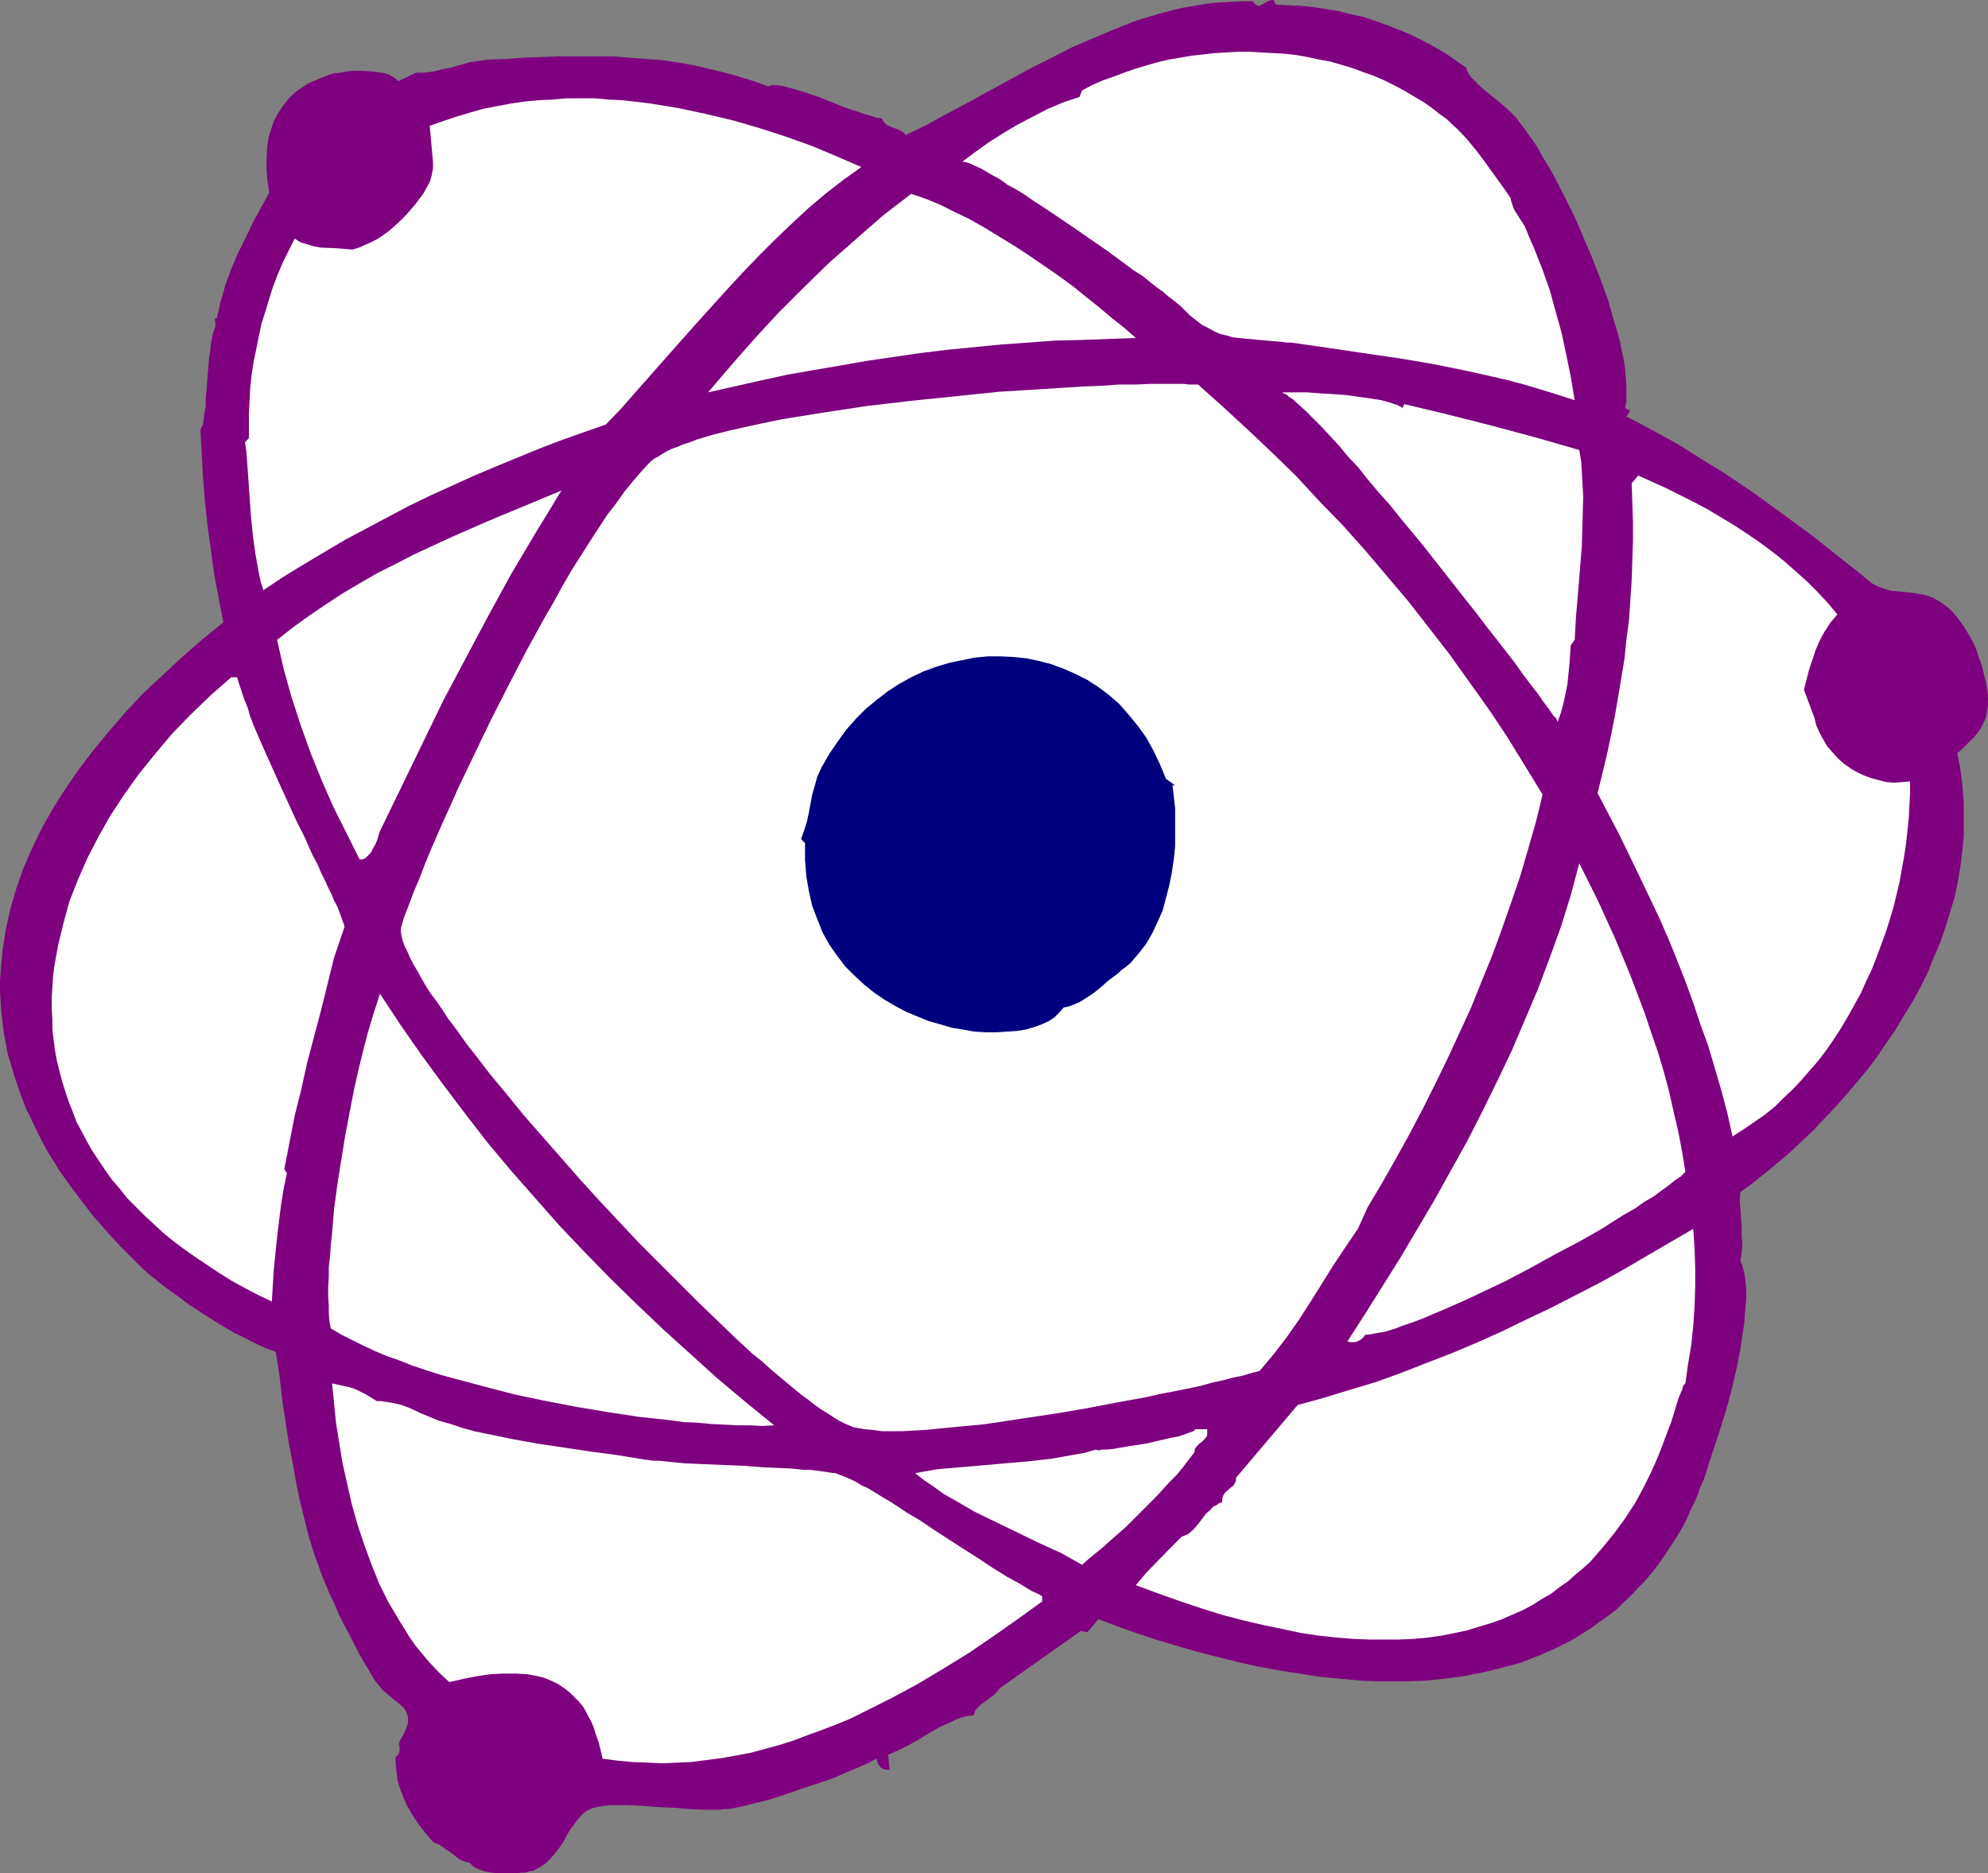
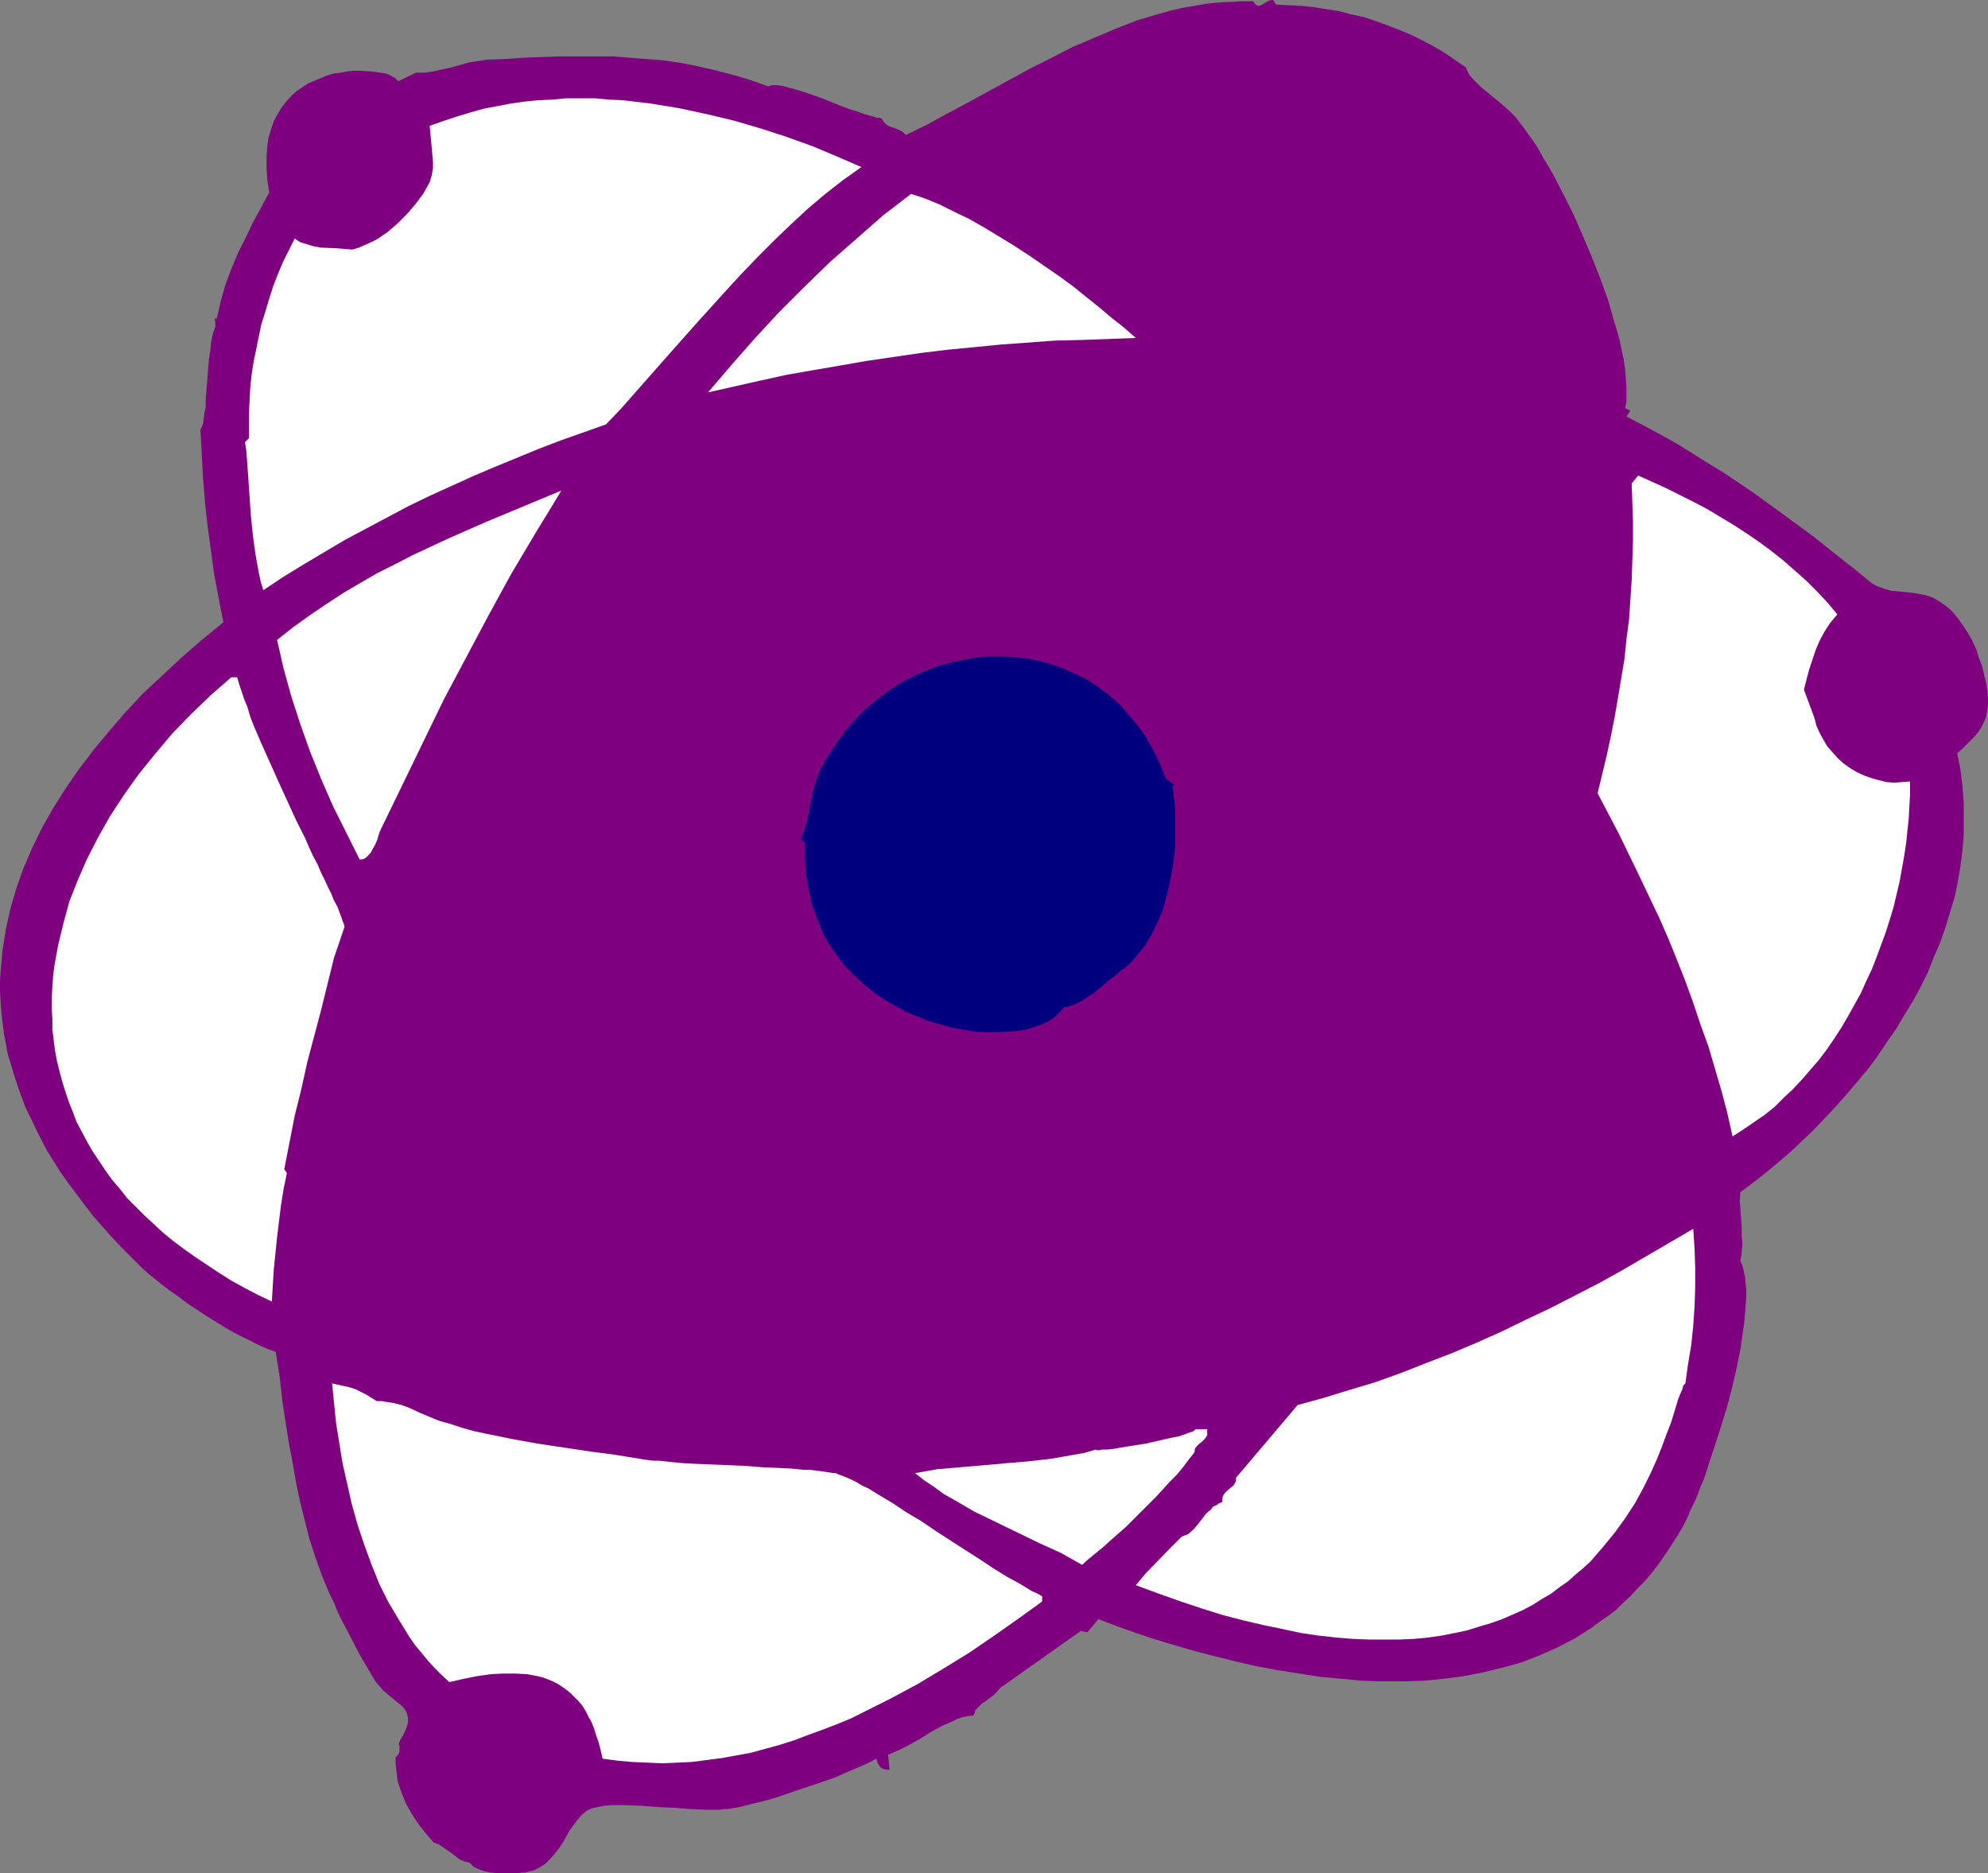
<svg xmlns="http://www.w3.org/2000/svg" xmlns:ns1="http://sodipodi.sourceforge.net/DTD/sodipodi-0.dtd" xmlns:ns2="http://www.inkscape.org/namespaces/inkscape" version="1.0" width="129.766mm" height="122.263mm" id="svg15" ns1:docname="Atom 15.wmf">
  <rect width="100%" height="100%" fill="#808080" stroke="none" />
  <ns1:namedview id="namedview15" pagecolor="#ffffff" bordercolor="#000000" borderopacity="0.25" ns2:showpageshadow="2" ns2:pageopacity="0.0" ns2:pagecheckerboard="0" ns2:deskcolor="#d1d1d1" ns2:document-units="mm" />
  <defs id="defs1">
    <pattern id="WMFhbasepattern" patternUnits="userSpaceOnUse" width="6" height="6" x="0" y="0" />
  </defs>
  <path style="fill:#7f007f;fill-opacity:1;fill-rule:evenodd;stroke:none" d="m 314.796,1.131 3.07,0.162 3.232,0.162 3.07,0.323 3.07,0.485 3.07,0.485 3.07,0.808 3.07,0.646 2.909,0.969 3.07,1.131 2.909,1.131 2.747,1.131 2.909,1.454 2.747,1.454 2.747,1.616 2.586,1.777 2.586,1.777 0.323,0.808 0.485,0.969 0.646,0.808 0.646,0.646 1.616,1.616 1.778,1.454 3.717,3.07 1.616,1.454 1.454,1.454 0.97,1.293 1.131,1.454 1.131,1.616 1.293,1.777 1.131,1.777 1.131,2.1 1.293,2.1 1.293,2.262 2.424,4.686 2.424,4.847 2.262,5.17 2.262,5.332 2.101,5.332 1.939,5.332 1.454,5.17 0.808,2.585 0.646,2.424 0.485,2.424 0.485,2.262 0.323,2.262 0.162,2.1 0.162,2.1 v 1.939 1.777 l -0.323,1.616 1.293,0.646 -0.97,1.454 4.363,2.262 4.202,2.262 4.04,2.262 3.878,2.424 3.878,2.424 3.717,2.262 7.434,5.009 7.11,5.17 7.272,5.332 7.11,5.655 3.717,2.908 3.717,3.07 0.808,0.485 0.646,0.323 1.778,0.646 1.616,0.485 1.778,0.162 1.778,0.162 1.778,0.162 1.778,0.323 1.616,0.323 1.778,0.646 1.616,0.969 1.616,1.131 1.454,1.293 1.293,1.616 1.293,1.777 1.131,1.777 1.131,1.939 0.97,2.1 0.646,2.1 0.808,2.1 0.485,2.1 0.485,1.939 0.323,1.939 0.162,1.939 v 1.777 l -0.162,0.969 -0.162,0.969 -0.162,0.969 -0.323,0.808 -0.808,1.616 -0.808,1.293 -1.131,1.293 -2.586,2.585 -1.454,1.293 0.808,4.039 0.485,4.039 0.323,4.039 v 3.878 4.039 l -0.323,3.878 -0.485,3.878 -0.646,3.878 -0.808,3.878 -1.131,3.716 -1.131,3.716 -1.293,3.716 -1.616,3.716 -1.454,3.716 -1.778,3.555 -1.939,3.555 -2.101,3.393 -2.101,3.555 -2.262,3.231 -2.262,3.393 -2.424,3.231 -2.586,3.07 -2.586,3.07 -2.747,3.07 -2.747,2.908 -2.747,2.908 -2.909,2.747 -2.909,2.747 -3.07,2.585 -2.909,2.424 -3.07,2.424 -3.07,2.262 -0.162,2.262 0.162,1.939 0.323,4.362 v 2.1 l 0.162,2.1 -0.162,2.1 -0.323,2.1 0.485,1.131 0.323,1.293 0.323,1.454 0.162,1.616 0.162,1.616 v 1.939 l -0.162,1.939 -0.162,1.939 -0.162,2.262 -0.323,2.1 -0.646,4.524 -0.97,4.847 -1.131,4.847 -1.293,4.847 -1.454,4.686 -1.454,4.524 -1.454,4.362 -0.646,2.1 -0.646,1.939 -0.808,1.777 -0.646,1.777 -0.646,1.616 -0.646,1.293 -0.646,1.293 -0.485,1.293 -1.293,2.585 -1.454,2.424 -1.454,2.262 -1.616,2.424 -1.454,2.1 -1.616,2.1 -1.778,2.1 -1.778,1.777 -1.778,1.939 -1.778,1.616 -1.778,1.777 -1.939,1.454 -2.101,1.454 -1.939,1.454 -4.04,2.585 -4.363,2.262 -4.363,1.939 -4.525,1.777 -4.686,1.293 -4.686,1.131 -4.848,0.969 -5.01,0.646 -4.848,0.485 -5.171,0.162 h -5.01 l -5.171,-0.162 -5.171,-0.485 -5.171,-0.485 -5.171,-0.808 -5.171,-0.808 -5.171,-0.969 -5.01,-1.131 -5.171,-1.293 -5.01,-1.293 -5.01,-1.454 -4.848,-1.454 -4.848,-1.616 -4.525,-1.616 -4.686,-1.777 -2.747,3.231 -1.616,-0.323 -19.877,14.057 -0.808,0.969 -0.808,0.808 -1.939,1.454 -0.97,0.646 -0.808,0.808 -0.808,0.808 -0.162,0.646 -0.323,0.646 -1.454,0.162 -1.454,0.323 -1.293,0.485 -1.293,0.646 -2.586,1.131 -2.586,1.454 -2.586,1.616 -2.586,1.454 -2.586,1.293 -2.586,1.131 0.323,3.716 h -0.646 l -0.646,-0.162 -0.485,-0.162 -0.485,-0.323 -0.323,-0.485 -0.323,-0.485 -0.162,-0.646 -0.162,-0.485 -0.646,0.323 -0.808,0.485 -1.778,0.808 -2.262,0.969 -2.262,0.969 -2.586,1.131 -2.747,0.969 -5.818,1.939 -5.656,1.939 -2.747,0.808 -2.747,0.646 -2.424,0.646 -2.262,0.485 -1.939,0.323 h -0.97 l -0.808,0.162 h -3.555 l -3.878,-0.162 -3.878,-0.323 -4.04,-0.162 -4.04,-0.323 -3.878,-0.162 h -3.717 l -1.778,0.162 -1.616,0.323 -0.808,0.162 -0.646,0.162 -1.293,0.646 -1.131,0.969 -0.97,1.131 -0.97,1.293 -0.97,1.293 -1.616,2.908 -0.97,1.454 -1.131,1.454 -1.131,1.293 -1.131,1.131 -1.454,0.969 -1.616,0.808 -0.97,0.162 -0.97,0.323 h -0.97 l -1.131,0.162 h -4.525 l -1.778,-0.162 -1.616,-0.323 -1.454,-0.485 -1.293,-0.646 -0.485,-0.485 -0.485,-0.485 -1.293,-0.323 -1.131,-0.485 -2.101,-1.616 -2.101,-1.454 -0.97,-0.646 -1.293,-0.485 -1.939,-2.262 -1.778,-2.262 -1.616,-2.424 -1.454,-2.585 -1.131,-2.747 -0.97,-2.908 -0.162,-1.454 -0.162,-1.454 -0.162,-1.454 v -1.454 l 0.485,-0.485 0.323,-0.485 0.162,-0.485 v -0.646 -0.646 l -0.162,-0.485 0.162,-0.646 0.323,-0.646 0.485,-0.808 0.323,-0.646 0.646,-1.454 0.323,-1.131 v -1.131 l -0.162,-0.808 -0.323,-0.808 -0.485,-0.808 -0.646,-0.646 -0.808,-0.646 -0.808,-0.646 -1.939,-1.616 -0.97,-0.808 -0.808,-0.969 -0.97,-1.131 -0.808,-1.293 -1.616,-2.747 -1.616,-2.747 -2.747,-5.332 -1.293,-2.424 -1.293,-2.585 -0.97,-2.424 -1.131,-2.262 -1.939,-4.686 -1.616,-4.524 -1.454,-4.524 -1.131,-4.524 -1.131,-4.524 -0.97,-4.686 -0.808,-4.686 -0.97,-5.009 -0.808,-5.17 -0.808,-5.332 -0.323,-2.908 -0.323,-2.908 -0.485,-3.07 -0.485,-3.07 -1.778,-0.646 -1.939,-0.808 -1.939,-0.969 -2.262,-1.131 -2.262,-1.131 -2.262,-1.293 -4.686,-2.908 -4.686,-3.07 -2.101,-1.616 -2.101,-1.454 -1.939,-1.454 -1.778,-1.454 -1.616,-1.293 -1.454,-1.293 -2.586,-2.585 -2.747,-2.747 -2.424,-2.585 -2.424,-2.747 -2.262,-2.585 -2.101,-2.747 -1.939,-2.585 -1.939,-2.585 -1.939,-2.747 -1.616,-2.585 -1.616,-2.585 -1.454,-2.747 L 8.888,278.55 7.595,275.803 6.302,273.218 5.333,270.633 4.363,267.886 3.555,265.463 2.747,262.716 1.939,260.131 1.454,257.546 0.97,254.961 0.646,252.375 0.323,249.629 0.162,247.205 0,244.62 v -2.585 l 0.162,-2.585 0.485,-5.17 0.808,-5.17 1.131,-5.009 1.454,-5.009 1.778,-5.009 2.101,-4.847 2.424,-5.009 2.747,-4.847 3.07,-4.847 3.232,-4.686 3.555,-4.686 3.878,-4.686 4.04,-4.686 4.363,-4.686 4.686,-4.362 4.848,-4.524 5.01,-4.362 5.333,-4.362 -1.131,-5.817 -1.131,-5.978 -0.808,-5.978 -0.808,-5.817 -0.646,-5.978 -0.485,-5.978 -0.323,-5.978 -0.323,-5.978 0.162,-0.323 0.162,-0.323 0.323,-0.808 0.162,-1.131 0.162,-1.454 0.323,-1.616 v -1.777 l 0.323,-3.878 0.323,-4.201 0.162,-1.939 0.323,-1.939 0.162,-1.777 0.323,-1.777 0.323,-1.293 0.485,-1.293 -0.162,-1.939 h 0.485 l 0.485,-2.1 0.485,-2.1 1.131,-4.039 1.454,-3.878 1.616,-3.878 1.939,-3.878 1.778,-3.716 4.04,-7.432 -0.485,-3.231 -0.162,-2.747 v -2.747 l 0.162,-2.585 0.323,-2.262 0.646,-2.1 0.646,-1.939 0.97,-1.777 0.97,-1.616 1.131,-1.454 1.293,-1.454 1.293,-1.131 1.454,-0.969 1.454,-0.969 1.616,-0.646 1.454,-0.646 1.616,-0.646 1.616,-0.485 1.616,-0.162 1.616,-0.323 1.616,-0.162 H 88.718 l 2.747,0.162 1.293,0.162 1.293,0.162 0.97,0.162 0.97,0.323 0.808,0.485 0.646,0.323 0.485,0.485 0.323,0.323 4.363,-2.1 h 2.101 l 2.262,-0.323 2.101,-0.485 2.262,-0.485 4.525,-1.293 2.262,-0.323 2.101,-0.323 4.686,-0.162 4.525,-0.323 4.363,-0.162 4.363,-0.162 h 4.363 4.202 4.202 l 4.202,0.323 4.202,0.323 4.202,0.323 4.363,0.646 4.202,0.808 4.202,0.969 4.363,1.131 4.363,1.293 4.525,1.616 0.323,-0.162 0.485,-0.162 h 1.131 l 1.454,0.162 1.778,0.485 1.778,0.485 2.101,0.646 4.202,1.454 4.363,1.777 2.101,0.808 2.101,0.646 1.778,0.646 1.778,0.485 1.454,0.485 h 0.646 l 0.485,0.162 0.323,0.485 0.162,0.323 0.646,0.646 0.808,0.485 0.97,0.323 1.616,0.646 0.808,0.485 0.646,0.646 5.01,-2.424 5.01,-2.747 5.171,-2.747 5.01,-2.747 10.342,-5.655 5.171,-2.585 5.333,-2.747 5.333,-2.262 5.333,-2.262 5.333,-2.1 5.494,-1.616 2.909,-0.808 2.747,-0.646 2.909,-0.485 2.747,-0.485 2.909,-0.323 2.909,-0.162 2.909,-0.162 h 3.07 l 0.323,0.485 0.323,0.323 0.485,0.323 h 0.323 l 0.808,-0.323 1.616,-0.969 h 0.323 L 313.665,0 h 0.323 l 0.323,0.162 0.162,0.485 z" id="path1" />
-   <path style="fill:#ffffff;fill-opacity:1;fill-rule:evenodd;stroke:none" d="m 372.649,48.795 0.162,0.808 0.323,0.969 0.323,0.969 0.485,0.808 0.646,0.969 0.485,0.808 0.646,0.969 0.485,0.808 1.131,2.747 1.131,2.585 2.101,5.332 1.778,5.009 1.454,5.332 1.454,5.17 1.131,5.332 1.131,5.493 0.97,5.817 -4.525,-1.454 -4.202,-1.293 -4.363,-1.293 -4.363,-1.131 -8.565,-1.939 -8.726,-1.777 -8.565,-1.454 -8.888,-1.293 -8.726,-1.293 -9.05,-1.293 h -1.131 l -0.97,-0.162 -2.101,-0.162 -1.778,-0.162 -1.939,-0.162 -3.394,-0.323 -3.07,-0.323 -1.616,-0.485 -1.454,-0.323 -1.454,-0.646 -1.454,-0.808 -1.616,-0.808 -1.454,-1.131 -1.616,-1.293 -1.616,-1.616 -0.646,-0.646 -0.808,-0.646 -0.97,-0.808 -1.293,-0.969 -1.293,-1.131 -1.616,-1.131 -1.616,-1.293 -1.778,-1.454 -2.101,-1.293 -1.939,-1.454 -4.363,-3.231 -4.686,-3.231 -4.686,-3.231 -4.525,-3.07 -4.686,-3.07 -2.101,-1.454 -2.101,-1.293 -2.101,-1.131 -1.778,-1.293 -1.778,-0.969 -1.616,-0.969 -1.454,-0.808 -1.454,-0.646 -0.97,-0.485 -0.97,-0.323 -0.646,-0.162 h -0.485 l 3.232,-2.424 3.394,-2.424 3.555,-2.262 3.555,-2.1 3.717,-1.939 3.717,-1.939 3.878,-1.616 3.878,-1.293 0.646,-1.616 2.424,-1.293 2.586,-1.131 2.747,-0.969 2.586,-0.969 2.747,-0.969 2.747,-0.808 2.747,-0.808 2.747,-0.646 2.909,-0.485 2.747,-0.485 2.909,-0.323 2.909,-0.323 2.747,-0.162 2.909,-0.162 h 2.909 l 2.909,0.162 2.747,0.162 2.909,0.162 2.909,0.323 2.747,0.485 2.909,0.646 2.747,0.485 2.747,0.808 2.747,0.808 2.586,0.969 2.747,0.969 2.586,1.131 2.586,1.293 2.424,1.293 2.424,1.454 2.424,1.454 2.262,1.616 1.616,1.293 1.616,1.131 1.293,1.293 1.454,1.293 2.262,2.424 2.262,2.747 1.939,2.585 2.101,2.908 2.101,2.908 z" id="path2" />
  <path style="fill:#ffffff;fill-opacity:1;fill-rule:evenodd;stroke:none" d="m 212.504,41.201 -4.525,3.231 -4.363,3.393 -4.202,3.555 -4.202,3.878 -4.04,3.878 -4.04,4.039 -4.04,4.201 -3.878,4.201 -7.595,8.402 -7.595,8.563 -7.272,8.24 -3.555,4.039 -3.717,3.878 -10.989,3.878 -5.494,2.1 -5.494,2.262 -5.494,2.262 -5.333,2.262 -10.666,4.847 -5.333,2.585 -5.171,2.747 -5.171,2.747 -5.171,2.747 -5.171,3.07 -5.171,3.07 -5.01,3.07 -4.848,3.231 -0.646,-2.1 -0.485,-2.262 -0.808,-4.524 -0.646,-4.686 -0.485,-4.847 -0.323,-4.686 -0.323,-4.686 -0.323,-4.524 -0.162,-2.1 -0.323,-2.1 0.97,-0.969 v -3.07 -3.07 l 0.162,-3.07 0.162,-3.231 0.323,-3.07 0.485,-3.231 0.646,-3.07 0.646,-3.231 0.646,-3.07 0.97,-3.07 0.97,-3.231 0.97,-3.07 1.131,-2.908 1.293,-3.07 1.454,-2.908 1.454,-2.908 0.646,0.485 0.808,0.485 1.616,0.485 1.616,0.485 1.778,0.323 3.878,0.162 3.878,0.323 1.616,-0.485 1.454,-0.646 1.454,-0.646 1.616,-0.808 2.586,-1.777 2.424,-2.1 2.262,-2.262 2.101,-2.424 1.939,-2.585 1.616,-2.908 0.485,-1.616 0.323,-1.777 v -1.616 l -0.162,-1.777 -0.323,-3.555 -0.162,-1.777 -0.162,-1.777 3.232,-1.131 3.394,-1.131 3.232,-0.969 3.394,-0.969 3.394,-0.646 3.394,-0.646 3.394,-0.485 3.394,-0.323 3.394,-0.162 3.555,-0.323 h 3.394 3.555 l 3.394,0.323 3.555,0.162 6.787,0.808 6.949,1.131 6.787,1.454 6.787,1.616 6.626,1.939 6.464,2.1 6.302,2.262 6.141,2.585 z" id="path3" />
  <path style="fill:#ffffff;fill-opacity:1;fill-rule:evenodd;stroke:none" d="m 280.214,83.371 -13.413,0.485 -6.626,0.162 -6.626,0.485 -6.626,0.485 -6.626,0.646 -6.626,0.646 -6.626,0.808 -6.626,0.969 -6.626,0.969 -6.464,1.131 -6.626,1.131 -6.464,1.131 -6.626,1.454 -6.464,1.454 -6.464,1.454 5.656,-6.624 5.818,-6.624 5.979,-6.463 6.141,-6.14 6.302,-6.14 6.626,-5.817 6.626,-5.817 6.949,-5.332 3.394,1.131 3.555,1.454 3.555,1.777 3.717,1.777 3.717,2.1 3.717,2.262 3.717,2.262 3.717,2.424 7.272,5.009 3.555,2.585 3.394,2.747 3.232,2.585 3.07,2.585 3.07,2.424 z" id="path4" />
-   <path style="fill:#ffffff;fill-opacity:1;fill-rule:evenodd;stroke:none" d="m 295.566,94.843 6.141,5.493 6.141,5.655 5.979,5.655 5.979,5.817 5.656,6.14 5.818,5.978 5.494,6.14 5.333,6.301 5.333,6.301 5.171,6.624 5.01,6.463 4.848,6.786 4.848,6.786 4.525,6.786 4.363,7.109 4.363,7.109 -1.616,6.624 -1.939,6.786 -1.939,6.624 -2.262,6.624 -2.262,6.463 -2.424,6.624 -2.586,6.301 -2.586,6.463 -5.818,12.603 -3.07,6.301 -3.07,6.14 -3.232,6.14 -3.394,6.14 -3.394,5.978 -3.555,5.978 -2.424,5.332 -3.07,4.524 -2.909,4.362 -5.656,9.048 -2.909,4.524 -3.07,4.362 -3.232,4.201 -3.394,4.039 -1.939,0.485 -2.101,0.646 -2.424,0.485 -2.424,0.646 -2.909,0.646 -2.909,0.808 -3.07,0.646 -3.232,0.646 -3.394,0.646 -3.555,0.808 -7.11,1.293 -7.595,1.454 -7.595,1.293 -7.595,1.131 -7.434,1.131 -3.555,0.485 -3.555,0.323 -3.394,0.323 -3.394,0.323 -3.07,0.323 -3.07,0.162 -2.747,0.162 h -5.171 l -2.262,-0.323 -1.939,-0.162 -1.778,-0.323 -0.97,-0.162 -1.131,-0.485 -1.131,-0.485 -1.293,-0.646 -1.293,-0.808 -1.454,-0.969 -1.616,-0.969 -1.616,-1.131 -1.616,-1.293 -1.778,-1.293 -1.778,-1.454 -1.939,-1.616 -1.939,-1.616 -2.101,-1.777 -1.939,-1.777 -2.262,-1.777 -4.363,-4.039 -4.525,-4.362 -4.686,-4.524 -4.686,-4.686 -4.848,-4.847 -5.01,-5.009 -9.696,-10.341 -4.848,-5.332 -4.525,-5.17 -4.686,-5.332 -4.525,-5.17 -4.202,-5.17 -4.04,-4.847 -3.717,-4.847 -1.939,-2.424 -1.616,-2.262 -1.616,-2.262 -1.616,-2.1 -1.454,-2.262 -1.454,-2.1 -1.454,-1.939 -1.131,-1.777 -1.131,-1.939 -0.97,-1.777 -0.97,-1.616 -0.808,-1.616 -0.646,-1.454 -0.646,-1.293 -0.485,-1.293 -0.323,-1.293 -0.162,-0.969 v -0.969 l 0.808,-2.747 1.131,-2.908 1.131,-3.07 1.454,-3.393 1.293,-3.393 1.454,-3.555 1.616,-3.716 1.778,-4.039 1.778,-3.878 1.778,-4.039 4.04,-8.402 4.04,-8.402 4.363,-8.563 4.363,-8.402 4.525,-8.24 2.262,-3.878 2.101,-3.878 2.262,-3.878 2.262,-3.555 2.262,-3.555 2.101,-3.231 2.101,-3.231 2.262,-2.908 1.939,-2.747 2.101,-2.585 1.939,-2.262 1.939,-2.1 0.646,-0.646 0.808,-0.646 0.97,-0.485 0.97,-0.646 1.131,-0.646 1.293,-0.646 1.454,-0.485 1.454,-0.646 1.616,-0.485 1.616,-0.646 3.717,-1.131 3.878,-0.969 4.202,-0.969 4.525,-0.969 4.686,-0.969 5.01,-0.808 5.01,-0.808 5.333,-0.808 5.333,-0.808 10.989,-1.293 10.989,-1.131 10.989,-1.131 5.333,-0.323 5.171,-0.323 5.01,-0.323 5.01,-0.323 4.525,-0.162 4.363,-0.323 h 4.202 l 3.717,-0.162 h 1.939 3.232 1.454 1.454 l 1.293,0.162 h 1.131 z" id="path5" />
-   <path style="fill:#ffffff;fill-opacity:1;fill-rule:evenodd;stroke:none" d="m 345.985,100.659 0.485,-0.969 10.827,2.585 10.827,2.747 10.827,2.908 10.666,3.07 0.485,2.908 0.162,2.747 0.162,2.908 0.162,2.908 -0.162,5.978 -0.162,5.978 -0.485,6.14 -0.485,5.817 -0.485,5.817 -0.323,5.655 -0.97,1.293 -0.323,4.686 -0.485,4.847 -0.485,2.424 -0.485,2.262 -0.646,2.424 -0.808,2.262 -0.323,-0.808 -0.646,-0.646 -1.131,-1.616 -1.454,-1.939 -1.454,-2.1 -1.778,-2.262 -1.939,-2.585 -1.939,-2.747 -2.262,-2.908 -2.262,-2.908 -2.424,-3.07 -2.424,-3.231 -2.586,-3.231 -5.333,-6.786 -5.333,-6.786 -5.494,-6.624 -2.586,-3.231 -2.747,-3.07 -2.586,-3.07 -2.424,-3.07 -2.586,-2.747 -2.262,-2.747 -2.262,-2.424 -2.101,-2.262 -2.101,-2.1 -1.778,-1.777 -1.778,-1.616 -1.454,-1.293 -0.808,-0.485 -0.485,-0.485 -0.646,-0.323 -0.646,-0.323 h 0.485 3.878 1.939 l 2.101,0.162 2.424,0.162 4.848,0.323 2.424,0.323 2.262,0.323 2.262,0.323 1.939,0.323 1.778,0.485 1.454,0.485 0.646,0.162 0.485,0.323 0.485,0.162 z" id="path6" />
  <path style="fill:#ffffff;fill-opacity:1;fill-rule:evenodd;stroke:none" d="m 453.287,151.555 -1.778,2.1 -1.454,2.262 -1.131,2.1 -0.97,2.262 -0.808,2.424 -0.808,2.424 -0.646,2.424 -0.646,2.585 2.586,6.948 0.485,1.939 0.808,1.777 0.97,1.777 0.97,1.616 1.293,1.454 1.293,1.454 1.454,1.293 1.616,1.131 1.616,0.969 1.778,0.808 1.778,0.646 1.778,0.485 1.939,0.485 1.939,0.162 1.939,-0.162 1.939,-0.162 v 3.07 l -0.162,2.908 -0.162,3.07 -0.323,3.07 -0.323,3.07 -0.485,3.231 -1.131,6.301 -1.454,6.14 -0.97,3.231 -0.97,3.07 -1.131,3.07 -1.131,3.07 -1.131,2.908 -1.454,3.07 -1.293,2.908 -1.616,2.908 -1.616,2.908 -1.616,2.747 -1.778,2.747 -1.778,2.585 -1.939,2.585 -2.101,2.424 -2.101,2.424 -2.262,2.424 -2.262,2.1 -2.262,2.262 -2.424,1.939 -2.586,1.777 -2.586,1.777 -2.747,1.777 -1.293,-5.817 -1.454,-5.493 -1.616,-5.493 -1.616,-5.493 -1.939,-5.332 -1.778,-5.332 -1.939,-5.332 -2.101,-5.332 -2.101,-5.17 -2.262,-5.17 -4.848,-10.179 -5.01,-10.341 -5.333,-10.179 1.131,-4.686 1.131,-4.686 0.97,-4.524 0.97,-4.847 0.808,-4.686 0.808,-4.847 0.808,-4.847 0.485,-4.847 0.646,-4.847 0.323,-4.847 0.323,-4.847 0.162,-4.847 0.162,-4.847 v -4.847 l -0.162,-4.686 -0.162,-4.686 1.616,-1.939 6.787,3.07 6.787,3.393 3.394,1.777 3.232,1.939 3.232,1.939 3.232,2.1 3.07,2.1 3.07,2.262 3.07,2.424 2.747,2.424 2.909,2.585 2.586,2.585 2.586,2.747 z" id="path7" />
  <path style="fill:#ffffff;fill-opacity:1;fill-rule:evenodd;stroke:none" d="m 88.718,211.982 -3.232,-6.463 -3.232,-6.463 -2.909,-6.624 -2.747,-6.786 -2.424,-6.786 -2.262,-6.948 -1.939,-6.948 -1.616,-7.109 3.878,-3.07 4.04,-2.908 4.04,-2.747 4.202,-2.747 4.363,-2.585 4.202,-2.424 4.525,-2.262 4.363,-2.262 9.05,-4.201 9.211,-4.039 18.261,-7.594 -3.232,5.332 -3.07,5.009 -6.141,10.341 -5.656,10.341 -5.494,10.341 -5.494,10.341 -5.171,10.664 -5.171,10.664 -5.333,10.987 -0.323,0.969 -0.323,1.131 -0.485,1.131 -0.646,1.131 -0.485,0.969 -0.808,0.808 -0.323,0.323 -0.485,0.323 -0.485,0.162 z" id="path8" />
  <path style="fill:#00007f;fill-opacity:1;fill-rule:evenodd;stroke:none" d="m 287.648,192.109 2.262,1.616 h -0.646 l 0.323,2.747 0.323,2.908 v 3.07 3.07 3.231 l -0.323,3.231 -0.485,3.231 -0.646,3.231 -0.808,3.07 -0.808,3.07 -1.293,2.908 -1.293,2.747 -1.616,2.747 -1.778,2.262 -1.939,2.262 -1.131,0.969 -1.131,0.808 -0.646,0.646 -0.808,0.646 -1.778,1.293 -1.616,1.454 -1.778,1.454 -1.939,1.293 -1.778,1.131 -1.939,0.808 -0.97,0.323 -0.97,0.162 -0.97,1.131 -1.293,1.293 -1.454,0.969 -1.778,0.808 -1.778,0.646 -2.262,0.646 -2.101,0.323 -2.586,0.162 -2.424,0.162 h -2.586 l -2.747,-0.162 -2.747,-0.485 -2.909,-0.485 -2.747,-0.808 -2.909,-0.808 -2.747,-1.131 -2.747,-1.131 -2.747,-1.454 -2.747,-1.616 -2.586,-1.777 -2.424,-1.939 -2.424,-2.262 -2.262,-2.262 -1.939,-2.585 -1.939,-2.747 -1.616,-2.908 -1.293,-3.231 -1.293,-3.393 -0.808,-3.555 -0.646,-3.716 -0.162,-2.1 -0.162,-1.939 v -2.1 -2.1 l -0.97,-0.969 0.808,-2.262 0.646,-2.1 0.485,-2.262 0.808,-4.362 0.646,-2.262 0.646,-2.262 0.97,-2.1 1.939,-3.393 2.101,-3.07 2.101,-2.908 2.424,-2.747 2.424,-2.424 2.747,-2.262 2.747,-2.1 2.747,-1.777 2.909,-1.616 3.07,-1.454 3.07,-1.131 3.232,-0.969 3.07,-0.646 3.232,-0.646 3.232,-0.323 h 3.07 l 3.232,0.162 3.232,0.323 3.07,0.646 3.07,0.808 3.07,1.131 2.909,1.293 2.909,1.454 2.747,1.777 2.586,1.939 2.586,2.262 2.262,2.585 2.262,2.747 2.101,2.908 1.778,3.231 1.616,3.393 z" id="path9" />
  <path style="fill:#ffffff;fill-opacity:1;fill-rule:evenodd;stroke:none" d="m 58.499,167.065 0.485,1.616 0.646,1.939 0.646,1.939 0.808,1.939 0.646,2.262 0.808,2.1 1.939,4.524 2.101,4.686 2.101,4.686 4.363,9.533 2.262,4.524 0.97,2.262 0.97,2.1 1.131,2.1 0.808,1.939 0.97,1.939 0.808,1.777 0.808,1.616 0.646,1.616 0.808,1.454 0.485,1.293 0.485,1.293 0.323,0.969 0.323,0.808 0.162,0.646 -2.586,7.594 -3.232,13.087 -3.394,12.764 -1.454,6.624 -1.616,6.463 -1.293,6.624 -1.293,6.624 0.646,0.969 -0.808,3.878 -0.646,4.039 -0.485,3.878 -0.485,4.039 -0.808,7.917 -0.485,7.917 -3.394,-1.616 -3.394,-1.777 -3.232,-1.777 -3.07,-1.939 -2.909,-1.939 -2.909,-1.939 -2.747,-1.939 -2.586,-1.939 -2.586,-2.1 -2.262,-2.1 -2.262,-2.1 -2.262,-2.262 -2.101,-2.1 -1.778,-2.262 -1.939,-2.262 -1.616,-2.262 -1.616,-2.424 -1.616,-2.424 -1.293,-2.262 -1.293,-2.424 -1.293,-2.424 -0.97,-2.585 -0.97,-2.424 -0.808,-2.424 -0.808,-2.585 -0.646,-2.424 -0.646,-2.585 -0.485,-2.585 -0.323,-2.585 -0.323,-2.585 V 251.406 l -0.162,-2.585 v -2.747 l 0.162,-2.585 0.162,-2.585 0.323,-2.585 0.485,-2.747 0.485,-2.585 1.293,-5.332 1.454,-5.332 2.101,-5.332 2.262,-5.17 2.747,-5.332 2.909,-5.17 3.394,-5.17 3.555,-5.009 4.04,-5.009 4.202,-5.009 4.525,-4.686 5.01,-4.847 5.171,-4.524 z" id="path10" />
-   <path style="fill:#ffffff;fill-opacity:1;fill-rule:evenodd;stroke:none" d="m 415.796,289.052 -1.131,1.131 -1.454,0.969 -1.616,1.293 -1.778,1.293 -1.939,1.454 -2.262,1.293 -2.262,1.616 -2.586,1.454 -2.586,1.616 -2.747,1.777 -5.656,3.231 -6.141,3.231 -6.141,3.393 -6.141,3.231 -6.141,2.908 -3.07,1.454 -2.909,1.293 -2.909,1.293 -2.747,1.131 -2.586,1.131 -2.586,0.969 -2.424,0.808 -2.101,0.808 -2.101,0.646 -1.939,0.323 -1.616,0.323 -1.454,0.162 -0.323,0.485 -0.485,0.485 -0.485,0.323 -0.646,0.323 -0.485,0.162 h -0.646 -0.646 l -0.646,-0.162 4.363,-6.786 4.363,-6.948 4.363,-6.948 4.202,-7.109 4.202,-7.109 4.04,-7.271 4.04,-7.271 3.717,-7.271 3.717,-7.594 3.555,-7.432 3.232,-7.594 3.232,-7.594 2.909,-7.755 2.747,-7.594 2.424,-7.755 2.101,-7.917 4.525,9.048 4.202,9.21 1.939,4.686 1.939,4.686 1.778,4.686 1.778,4.686 1.616,4.847 1.616,4.686 1.454,4.847 1.293,4.847 1.131,5.009 1.131,4.847 0.97,5.009 z" id="path11" />
-   <path style="fill:#ffffff;fill-opacity:1;fill-rule:evenodd;stroke:none" d="m 191.011,351.581 -2.909,0.162 -2.909,-0.162 h -3.07 l -3.232,-0.162 -3.394,-0.162 -3.394,-0.323 -3.555,-0.162 -3.555,-0.485 -7.434,-0.808 -7.434,-1.131 -7.757,-1.293 -7.595,-1.454 -7.757,-1.616 -7.434,-1.939 -7.272,-1.939 -3.555,-0.969 -3.555,-1.131 -3.394,-1.131 -3.232,-1.293 -3.232,-1.131 -3.07,-1.293 -2.747,-1.293 -2.909,-1.454 -2.586,-1.293 -2.424,-1.454 -0.323,-1.616 -0.162,-1.939 v -2.1 l -0.162,-2.1 v -2.424 l 0.162,-2.424 v -2.585 l 0.323,-2.747 0.162,-2.747 0.323,-2.747 0.485,-5.978 0.808,-5.978 0.97,-6.14 0.97,-5.978 1.131,-5.978 1.131,-5.817 1.293,-5.655 0.646,-2.585 0.646,-2.585 0.646,-2.424 0.646,-2.262 0.646,-2.1 0.646,-2.1 0.646,-1.939 0.485,-1.616 5.01,7.594 5.171,7.432 5.333,7.271 5.494,7.271 5.494,7.109 5.818,6.948 5.979,6.786 5.979,6.786 6.302,6.624 6.302,6.463 6.464,6.301 6.626,6.301 6.626,5.978 6.787,6.14 6.949,5.817 z" id="path12" />
  <path style="fill:#ffffff;fill-opacity:1;fill-rule:evenodd;stroke:none" d="m 417.736,303.109 0.323,4.847 0.162,4.847 v 4.686 l -0.162,4.847 -0.323,4.686 -0.485,4.686 -0.808,4.847 -0.646,4.686 -0.162,0.162 -0.323,0.323 -0.162,0.485 -0.162,0.646 -0.323,0.646 -0.323,0.808 -0.323,0.808 -0.646,2.1 -0.323,1.131 -0.808,2.585 -1.131,2.908 -1.131,3.07 -1.293,3.231 -1.616,3.555 -1.778,3.555 -1.939,3.555 -2.424,3.716 -2.586,3.555 -2.909,3.555 -3.07,3.555 -1.778,1.616 -1.939,1.616 -1.778,1.616 -2.101,1.454 -2.101,1.616 -2.262,1.293 -2.262,1.454 -2.424,1.293 -2.586,1.131 -2.586,1.131 -2.747,0.969 -2.747,0.808 -3.07,0.969 -3.07,0.646 -3.232,0.646 -3.394,0.485 -3.394,0.323 -3.555,0.162 h -3.717 -3.878 l -4.04,-0.162 -4.04,-0.323 -4.363,-0.485 -4.363,-0.646 -4.525,-0.969 -4.686,-0.969 -4.848,-1.131 -5.01,-1.293 -5.171,-1.616 -5.333,-1.777 -5.494,-1.939 -5.656,-2.1 2.586,-3.07 5.818,-5.978 2.909,-2.908 0.808,-0.323 0.808,-0.323 1.293,-1.131 0.97,-1.131 1.131,-1.454 0.97,-1.293 1.293,-1.131 0.485,-0.646 0.808,-0.323 0.646,-0.485 0.808,-0.323 v -0.485 -0.485 l 0.323,-0.808 0.485,-0.646 1.293,-1.131 0.646,-0.485 0.485,-0.808 0.162,-0.485 v -0.646 l 15.19,-17.934 6.464,-1.777 6.302,-1.939 6.464,-1.939 6.302,-2.262 6.141,-2.424 6.302,-2.424 6.141,-2.585 6.141,-2.747 5.979,-2.908 6.141,-2.908 5.979,-3.07 5.979,-3.07 5.818,-3.231 5.818,-3.393 z" id="path13" />
-   <path style="fill:#ffffff;fill-opacity:1;fill-rule:evenodd;stroke:none" d="m 92.92,345.602 h 1.131 l 0.97,0.162 2.101,0.323 1.939,0.485 1.778,0.646 1.778,0.808 0.97,0.485 0.808,0.323 1.939,0.808 1.939,0.808 2.909,0.808 2.909,0.969 2.909,0.808 3.07,0.646 6.302,1.293 6.302,1.131 6.464,0.969 6.464,0.969 6.141,0.808 5.979,0.969 0.97,0.162 1.131,0.162 1.293,0.162 h 1.454 l 1.454,0.162 1.454,0.162 3.394,0.323 3.555,0.162 3.878,0.162 3.878,0.162 3.878,0.162 3.878,0.323 3.717,0.162 3.555,0.162 3.07,0.323 h 1.616 l 1.293,0.162 1.293,0.162 1.131,0.162 0.97,0.162 0.97,0.162 h 0.646 l 0.646,0.323 0.97,0.323 1.131,0.485 1.131,0.485 1.293,0.646 1.293,0.808 1.454,0.646 2.909,1.777 3.232,1.939 3.394,2.262 3.555,2.1 3.555,2.424 7.272,4.686 3.555,2.262 3.394,2.262 3.394,2.1 3.232,1.777 2.909,1.777 1.454,0.646 1.131,0.646 v 1.293 l -5.818,4.201 -5.979,4.201 -6.141,4.201 -6.302,3.878 -6.464,3.878 -6.626,3.555 -6.787,3.393 -3.232,1.616 -3.555,1.454 -3.394,1.293 -3.555,1.293 -3.394,1.293 -3.555,1.131 -3.555,0.969 -3.555,0.969 -3.555,0.646 -3.555,0.646 -3.717,0.485 -3.717,0.485 -3.555,0.162 -3.717,0.162 -3.555,-0.162 -3.878,-0.162 -3.555,-0.323 -3.717,-0.485 -0.485,-2.1 -0.485,-1.939 -0.646,-1.777 -0.485,-1.616 -0.646,-1.616 -0.808,-1.454 -0.646,-1.293 -0.808,-1.293 -0.97,-1.131 -0.97,-0.969 -0.97,-0.969 -0.97,-0.808 -1.131,-0.808 -0.97,-0.646 -1.293,-0.646 -1.131,-0.485 -1.293,-0.485 -1.293,-0.323 -2.586,-0.485 -2.909,-0.162 h -3.07 l -3.07,0.162 -3.394,0.485 -3.232,0.646 -3.555,0.808 -1.778,-1.616 -1.778,-1.777 -1.616,-1.777 -1.616,-1.939 -1.616,-1.939 -1.454,-2.1 -2.586,-4.201 -2.586,-4.362 -2.262,-4.524 -1.939,-4.847 -1.778,-4.847 -1.616,-4.847 -1.454,-5.17 -1.131,-5.009 -1.131,-5.009 -0.808,-5.009 -0.808,-5.009 -0.485,-4.847 -0.485,-4.847 2.909,0.646 1.454,0.323 1.454,0.485 1.293,0.646 1.293,0.646 1.293,0.808 z" id="path14" />
+   <path style="fill:#ffffff;fill-opacity:1;fill-rule:evenodd;stroke:none" d="m 92.92,345.602 h 1.131 l 0.97,0.162 2.101,0.323 1.939,0.485 1.778,0.646 1.778,0.808 0.97,0.485 0.808,0.323 1.939,0.808 1.939,0.808 2.909,0.808 2.909,0.969 2.909,0.808 3.07,0.646 6.302,1.293 6.302,1.131 6.464,0.969 6.464,0.969 6.141,0.808 5.979,0.969 0.97,0.162 1.131,0.162 1.293,0.162 h 1.454 l 1.454,0.162 1.454,0.162 3.394,0.323 3.555,0.162 3.878,0.162 3.878,0.162 3.878,0.162 3.878,0.323 3.717,0.162 3.555,0.162 3.07,0.323 h 1.616 l 1.293,0.162 1.293,0.162 1.131,0.162 0.97,0.162 0.97,0.162 h 0.646 l 0.646,0.323 0.97,0.323 1.131,0.485 1.131,0.485 1.293,0.646 1.293,0.808 1.454,0.646 2.909,1.777 3.232,1.939 3.394,2.262 3.555,2.1 3.555,2.424 7.272,4.686 3.555,2.262 3.394,2.262 3.394,2.1 3.232,1.777 2.909,1.777 1.454,0.646 1.131,0.646 v 1.293 l -5.818,4.201 -5.979,4.201 -6.141,4.201 -6.302,3.878 -6.464,3.878 -6.626,3.555 -6.787,3.393 -3.232,1.616 -3.555,1.454 -3.394,1.293 -3.555,1.293 -3.394,1.293 -3.555,1.131 -3.555,0.969 -3.555,0.969 -3.555,0.646 -3.555,0.646 -3.717,0.485 -3.717,0.485 -3.555,0.162 -3.717,0.162 -3.555,-0.162 -3.878,-0.162 -3.555,-0.323 -3.717,-0.485 -0.485,-2.1 -0.485,-1.939 -0.646,-1.777 -0.485,-1.616 -0.646,-1.616 -0.808,-1.454 -0.646,-1.293 -0.808,-1.293 -0.97,-1.131 -0.97,-0.969 -0.97,-0.969 -0.97,-0.808 -1.131,-0.808 -0.97,-0.646 -1.293,-0.646 -1.131,-0.485 -1.293,-0.485 -1.293,-0.323 -2.586,-0.485 -2.909,-0.162 h -3.07 l -3.07,0.162 -3.394,0.485 -3.232,0.646 -3.555,0.808 -1.778,-1.616 -1.778,-1.777 -1.616,-1.777 -1.616,-1.939 -1.616,-1.939 -1.454,-2.1 -2.586,-4.201 -2.586,-4.362 -2.262,-4.524 -1.939,-4.847 -1.778,-4.847 -1.616,-4.847 -1.454,-5.17 -1.131,-5.009 -1.131,-5.009 -0.808,-5.009 -0.808,-5.009 -0.485,-4.847 -0.485,-4.847 2.909,0.646 1.454,0.323 1.454,0.485 1.293,0.646 1.293,0.646 1.293,0.808 " id="path14" />
  <path style="fill:#ffffff;fill-opacity:1;fill-rule:evenodd;stroke:none" d="m 297.828,352.55 v 0.646 0.485 0.323 l -0.162,0.323 -0.485,0.646 -0.646,0.646 -0.646,0.485 -0.646,0.646 -0.485,0.646 v 0.485 l -0.162,0.485 -1.293,1.616 -1.454,1.939 -1.454,1.777 -1.778,1.777 -3.394,3.716 -3.717,3.716 -3.717,3.716 -3.878,3.393 -1.778,1.616 -1.778,1.454 -1.778,1.454 -1.616,1.454 -5.171,-2.908 -5.333,-2.424 -5.333,-2.585 -5.333,-2.585 -5.333,-2.585 -5.01,-2.908 -2.586,-1.454 -2.424,-1.777 -2.424,-1.616 -2.262,-1.777 5.494,-0.969 5.656,-0.485 5.656,-0.485 5.494,-0.485 5.656,-0.485 5.656,-0.646 5.494,-0.969 2.747,-0.485 2.747,-0.808 0.162,0.162 h 0.808 l 0.485,-0.162 h 1.293 l 1.616,-0.162 1.778,-0.323 1.939,-0.323 4.202,-0.646 4.202,-0.969 2.101,-0.485 1.778,-0.323 1.454,-0.485 1.293,-0.485 0.485,-0.162 0.485,-0.162 0.323,-0.323 0.162,-0.162 z" id="path15" />
</svg>